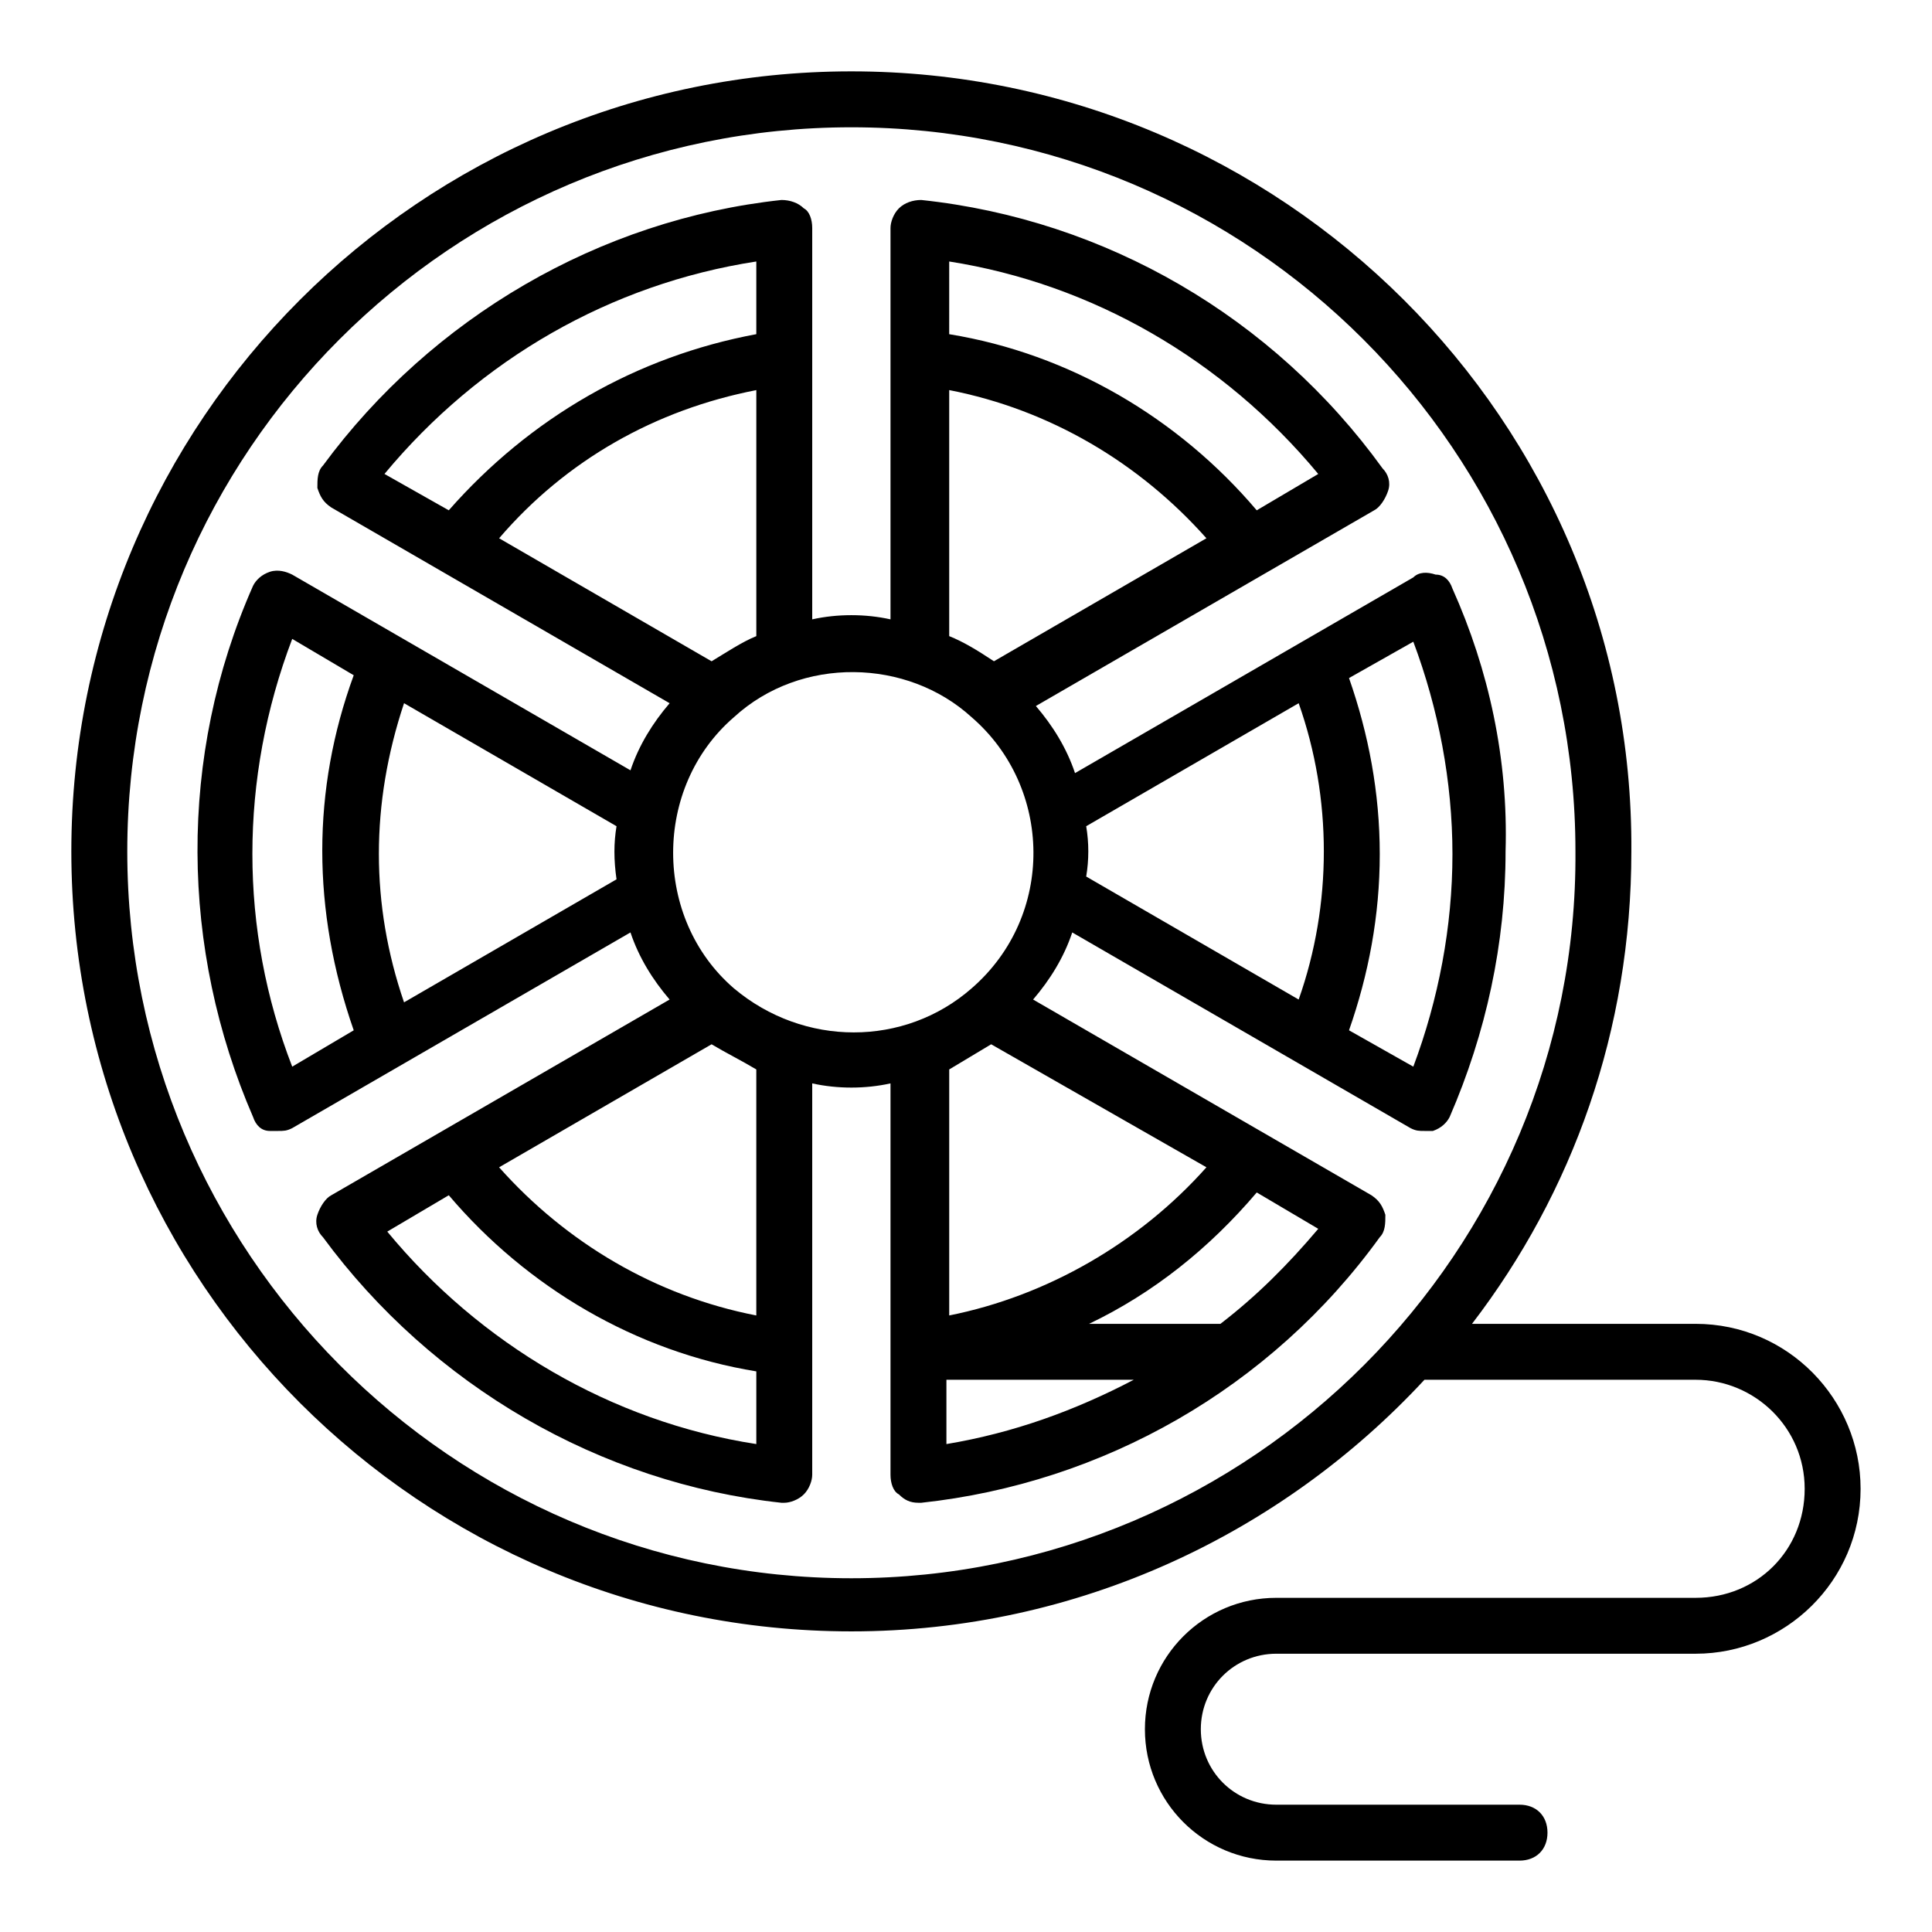
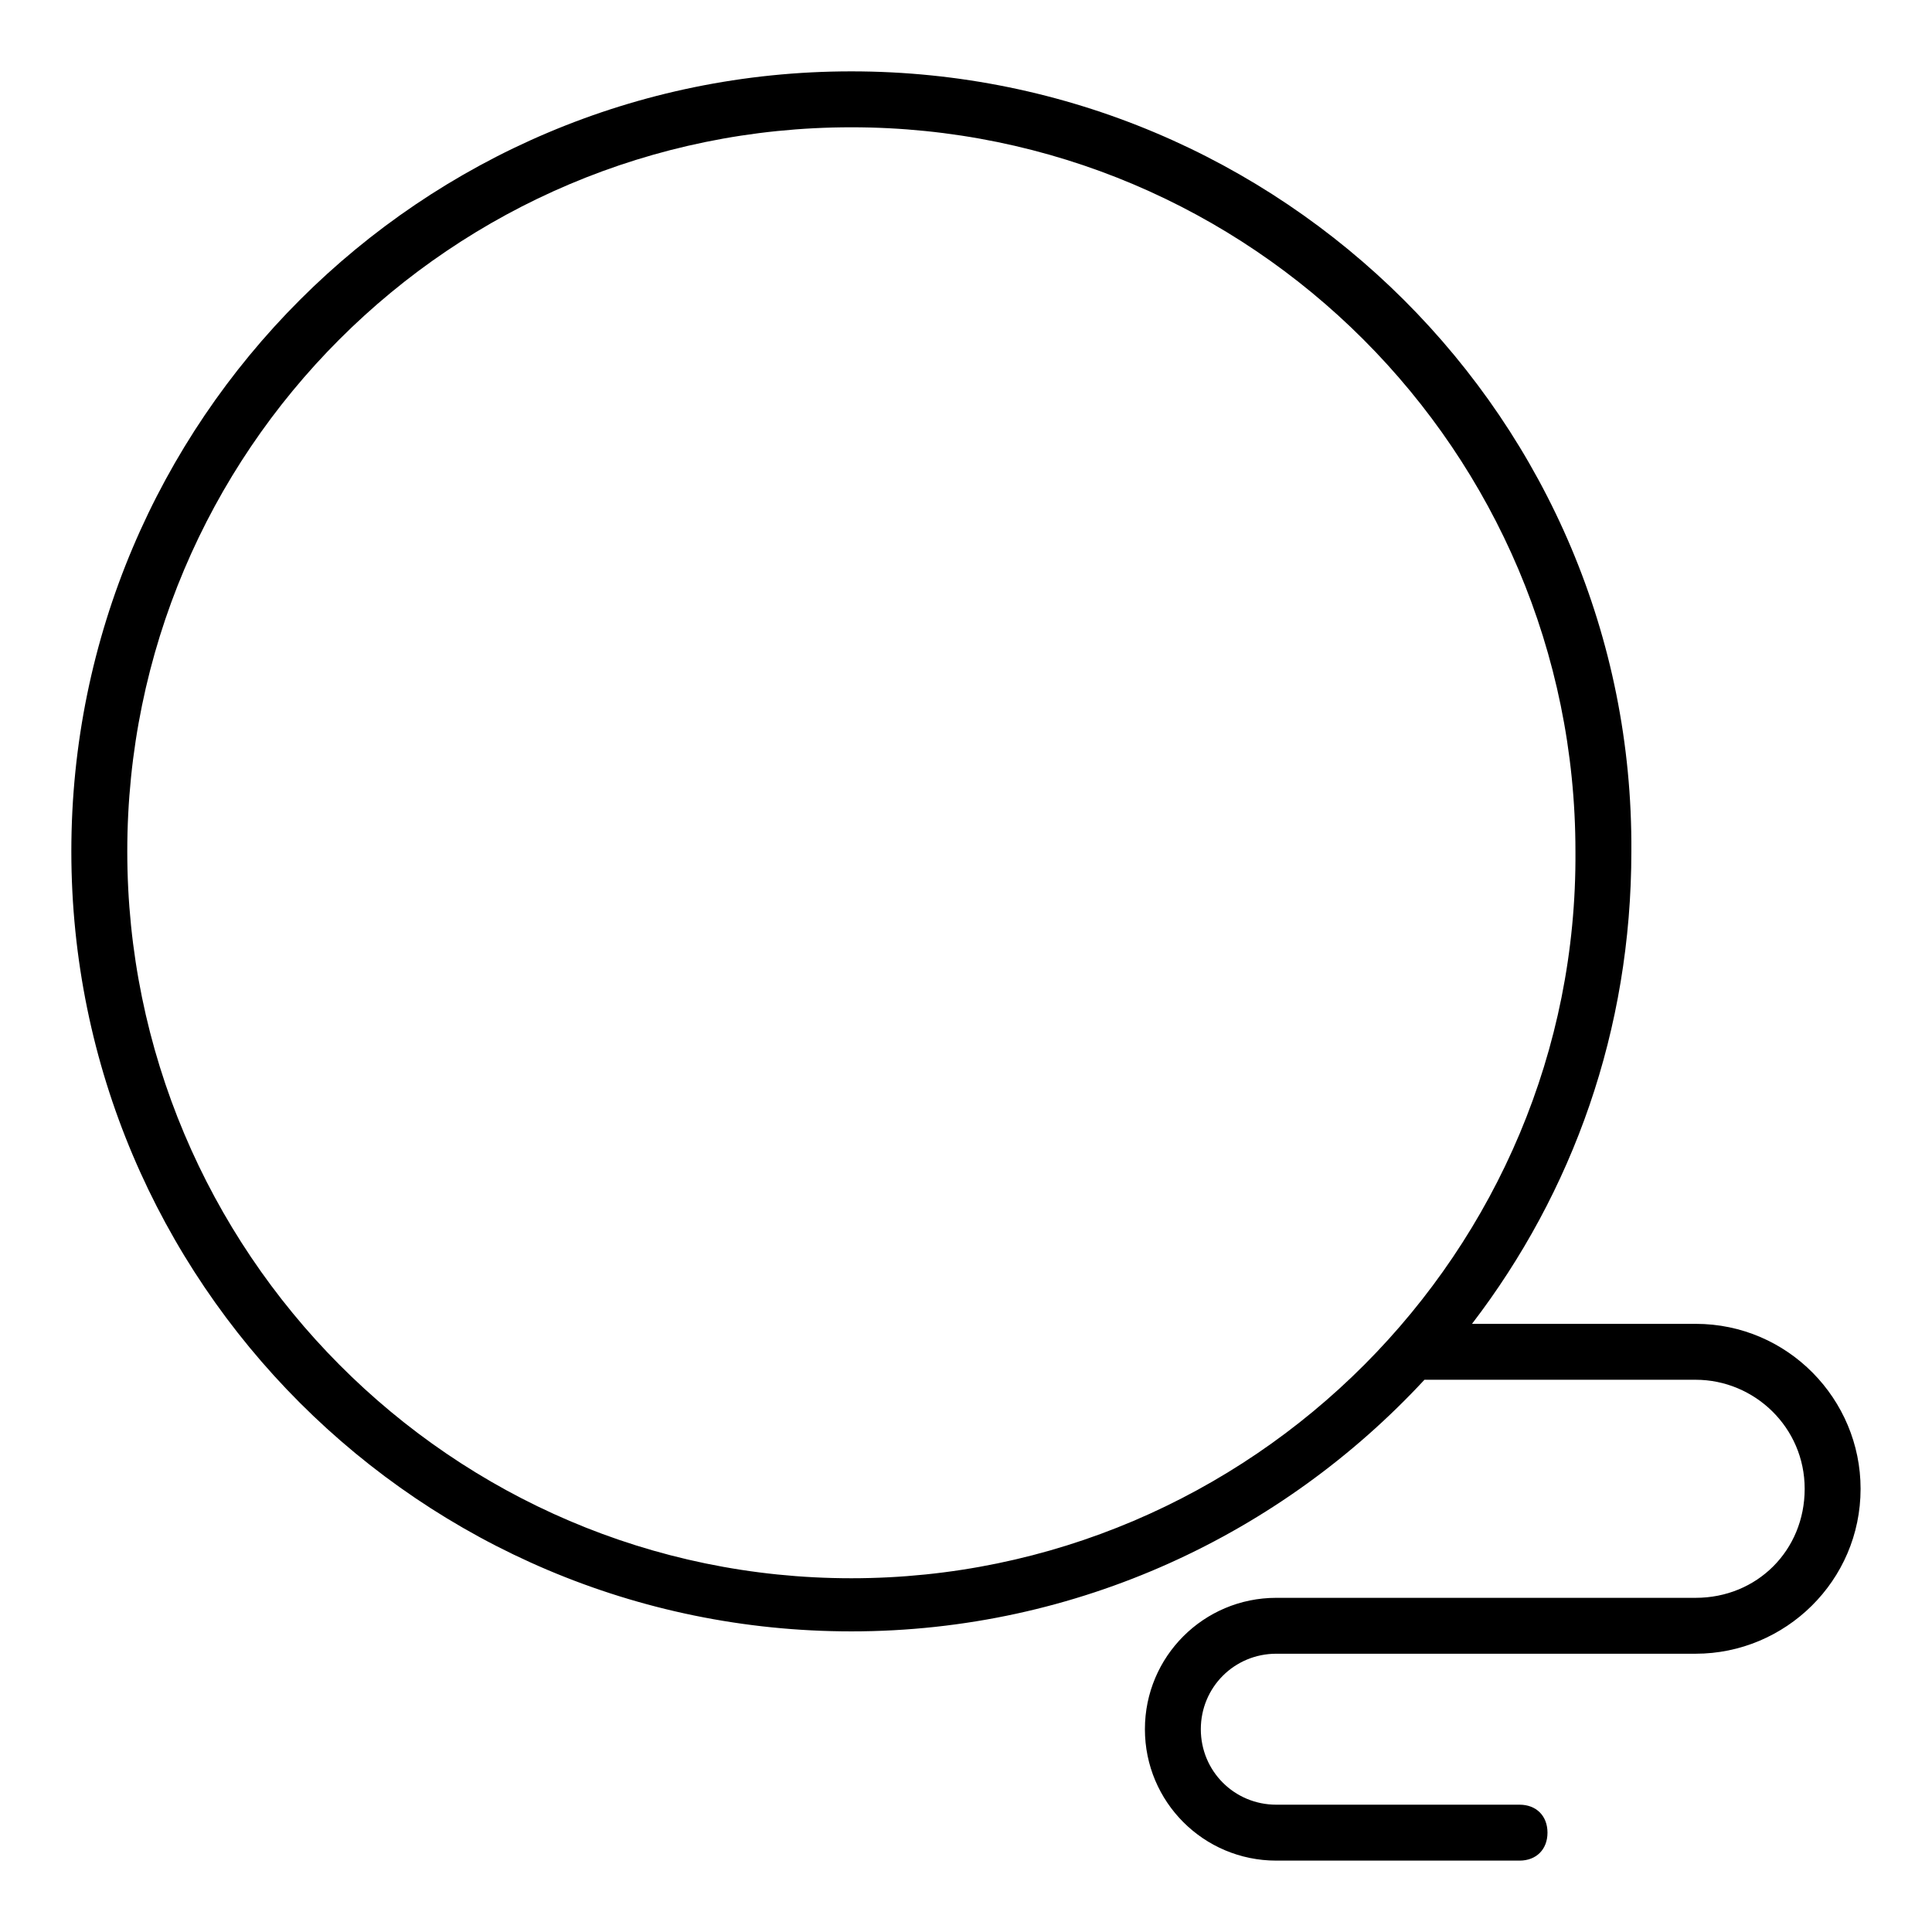
<svg xmlns="http://www.w3.org/2000/svg" fill="#000000" width="800px" height="800px" version="1.1" viewBox="144 144 512 512">
  <g>
    <path d="m593.37 494.83h-59.273c26.672-34.82 42.23-77.793 42.23-125.21 0.746-114.1-92.609-206.71-206.71-206.71s-206.71 92.613-206.71 206.71 92.613 206.71 206.71 206.71c60.012 0 114.1-25.93 151.88-66.68h71.867c15.559 0 28.895 12.594 28.895 28.895s-12.594 28.895-28.895 28.895h-111.13c-19.262 0-34.82 15.559-34.82 34.82s15.559 34.82 34.82 34.82h64.457c4.445 0 7.41-2.965 7.41-7.41s-2.965-7.41-7.41-7.41h-64.457c-11.113 0-20.004-8.891-20.004-20.004 0-11.113 8.891-20.004 20.004-20.004h111.13c23.707 0 43.711-19.262 43.711-43.711 0.004-23.707-19.262-43.711-43.711-43.711zm-223.75 67.422c-105.95 0-191.89-86.684-191.89-192.63 0-105.95 85.941-191.89 191.89-191.89 105.95 0 191.89 85.945 191.89 191.89 0.742 105.95-85.941 192.63-191.89 192.63z" />
-     <path d="m528.91 299.98c-0.742-2.223-2.223-3.703-4.445-3.703-2.223-0.742-4.445-0.742-5.926 0.742l-89.648 51.863c-2.223-6.668-5.926-12.594-10.371-17.781l89.648-51.863c1.48-0.742 2.965-2.965 3.703-5.188 0.742-2.223 0-4.445-1.48-5.926-28.898-40.012-73.352-65.941-122.25-71.129-2.223 0-4.445 0.742-5.926 2.223-1.48 1.48-2.223 3.703-2.223 5.188v103.73c-6.668-1.48-14.078-1.48-20.746 0v-103.73c0-2.223-0.742-4.445-2.223-5.188-1.48-1.48-3.703-2.223-5.926-2.223-48.16 5.188-92.613 31.117-121.51 70.387-1.48 1.48-1.48 3.703-1.48 5.926 0.742 2.223 1.48 3.703 3.703 5.188l89.648 51.863c-4.445 5.188-8.148 11.113-10.371 17.781l-89.652-51.863c-1.48-0.742-3.703-1.48-5.926-0.742-2.223 0.742-3.703 2.223-4.445 3.703-20.004 45.195-19.262 96.316 0 140.77 0.742 2.223 2.223 3.703 4.445 3.703h2.223c1.48 0 2.223 0 3.703-0.742l89.648-51.863c2.223 6.668 5.926 12.594 10.371 17.781l-89.648 51.863c-1.48 0.742-2.965 2.965-3.703 5.188-0.742 2.223 0 4.445 1.48 5.926 28.895 39.266 73.348 65.199 121.51 70.387h0.742c1.48 0 3.703-0.742 5.188-2.223 1.48-1.48 2.223-3.703 2.223-5.188v-103.73c6.668 1.48 14.078 1.48 20.746 0v103.73c0 2.223 0.742 4.445 2.223 5.188 1.48 1.48 2.965 2.223 5.188 2.223h0.742c48.16-5.188 92.613-30.375 121.51-70.387 1.48-1.48 1.48-3.703 1.48-5.926-0.742-2.223-1.48-3.703-3.703-5.188l-89.648-51.863c4.445-5.188 8.148-11.113 10.371-17.781l89.648 51.863c1.48 0.742 2.223 0.742 3.703 0.742h2.223c2.223-0.742 3.703-2.223 4.445-3.703 9.633-22.227 14.816-45.938 14.816-70.387 0.738-24.445-4.445-48.152-14.078-69.641zm-133.36 12.598s-0.742 0 0 0v-65.199c26.672 5.188 50.383 19.262 68.164 39.266l-56.309 32.598c-4.449-2.961-8.152-5.184-11.855-6.664zm97.797-42.973-16.301 9.633c-20.746-24.449-49.641-41.488-81.5-46.676l0.004-19.266c37.785 5.926 72.605 25.93 97.797 56.309zm-160.77 49.641-56.309-32.598c17.781-20.746 41.488-34.082 68.164-39.266v65.199c-3.707 1.477-8.152 4.441-11.855 6.664zm11.852-105.95v19.262c-31.859 5.926-60.012 22.227-81.5 46.676l-17.039-9.633c25.191-30.375 60.016-50.379 98.539-56.305zm-122.99 213.38c-14.074-36.305-14.074-76.312 0-113.36l16.301 9.633c-11.113 30.375-11.113 62.234 0 94.094zm29.637-17.043c-8.891-25.93-8.891-52.605 0-79.277l56.309 32.598c-0.742 4.445-0.742 8.891 0 14.078zm93.352 17.781v65.199c-26.672-5.188-50.383-19.262-68.164-39.266l56.309-32.598c3.707 2.219 8.152 4.441 11.855 6.664zm-97.797 42.973 16.301-9.633c20.746 24.449 49.641 41.488 81.5 46.676v19.262c-38.527-5.922-73.352-26.668-97.801-56.305zm91.871-64.457c-21.484-18.523-21.484-53.344 0-71.867 17.781-16.301 45.938-15.559 62.977 0 21.484 18.523 22.227 52.605 0 71.867-17.781 15.559-44.453 15.559-62.977 0zm68.164 14.816v0l57.051 32.598c-17.781 20.004-42.23 34.082-68.164 39.266v-65.199c3.703-2.219 7.406-4.441 11.113-6.664zm-11.855 88.91h49.641c-15.559 8.148-31.859 14.078-49.641 17.039zm72.609-14.82h-34.82c17.039-8.148 31.859-20.004 44.453-34.82l16.301 9.633c-8.152 9.629-16.305 17.781-25.934 25.188zm-35.566-131.88 56.309-32.598c4.445 12.594 6.668 25.93 6.668 39.266 0 13.336-2.223 26.672-6.668 39.266l-56.309-32.598c0.742-4.445 0.742-8.891 0-13.336zm86.688 63.719-17.039-9.633c5.188-14.816 8.148-30.375 8.148-46.676s-2.965-31.859-8.148-46.676l17.039-9.633c6.668 17.781 10.371 37.043 10.371 56.309 0 19.262-3.703 38.527-10.371 56.309z" />
  </g>
</svg>